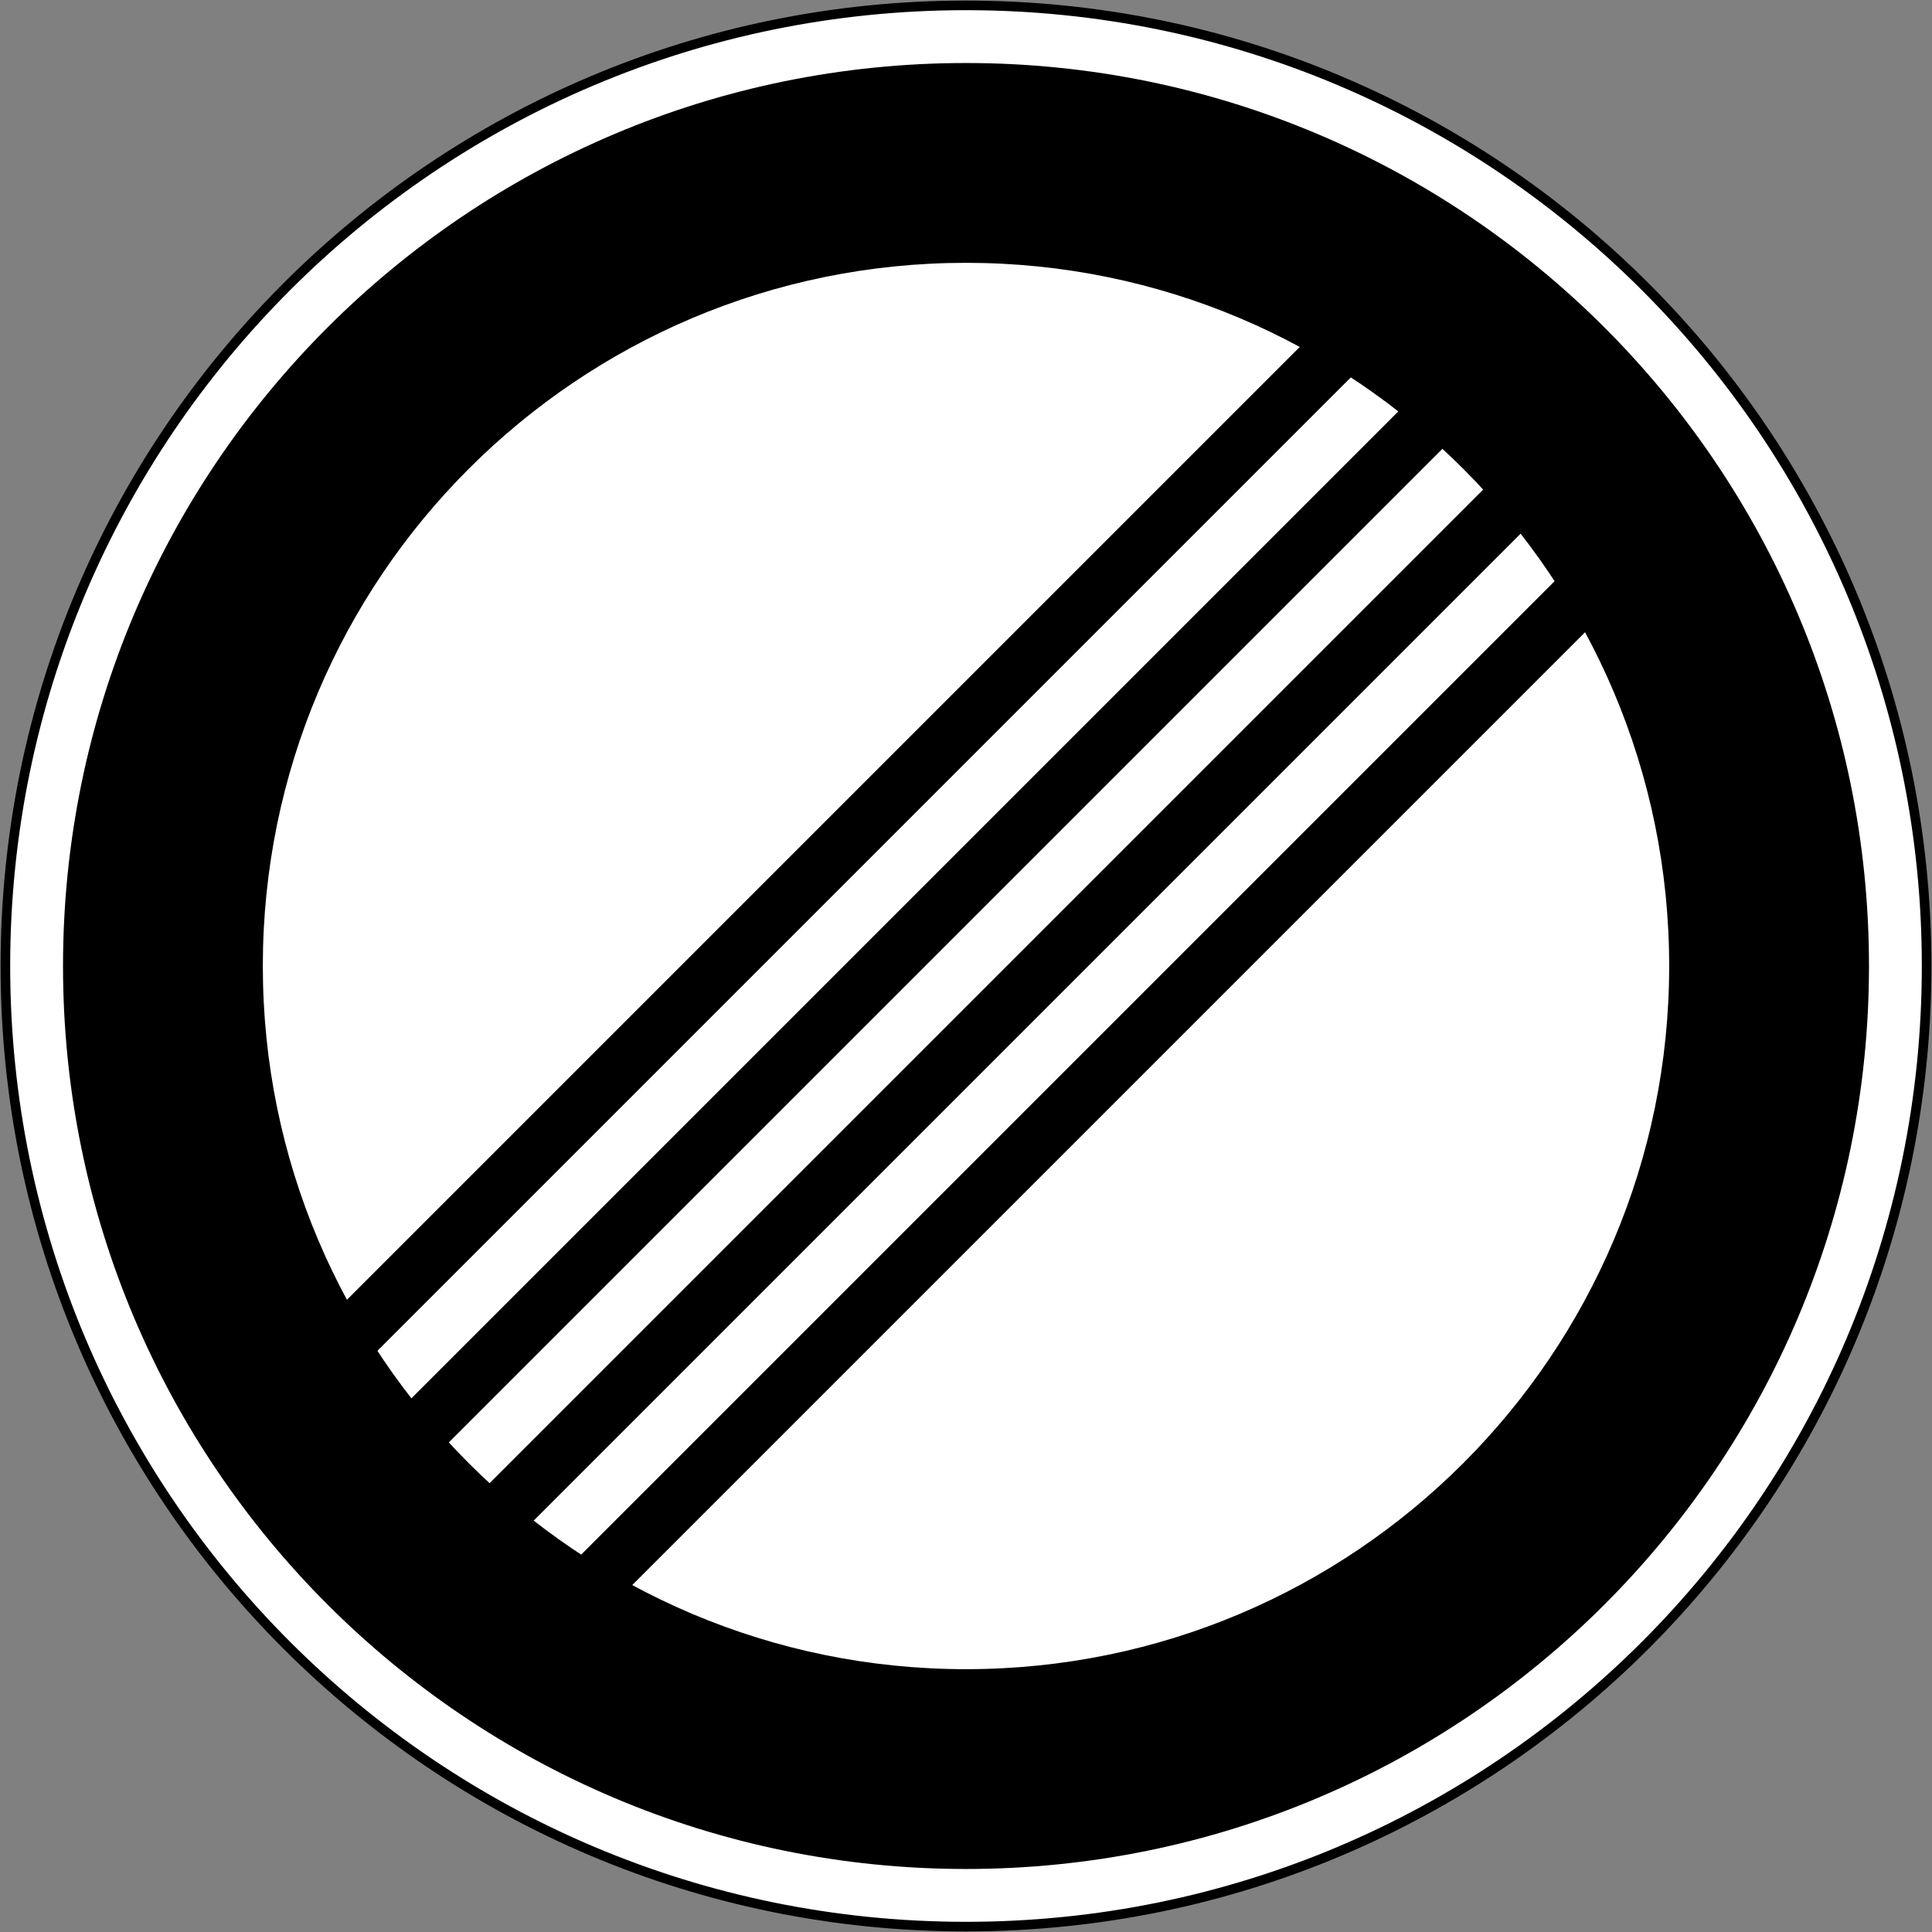
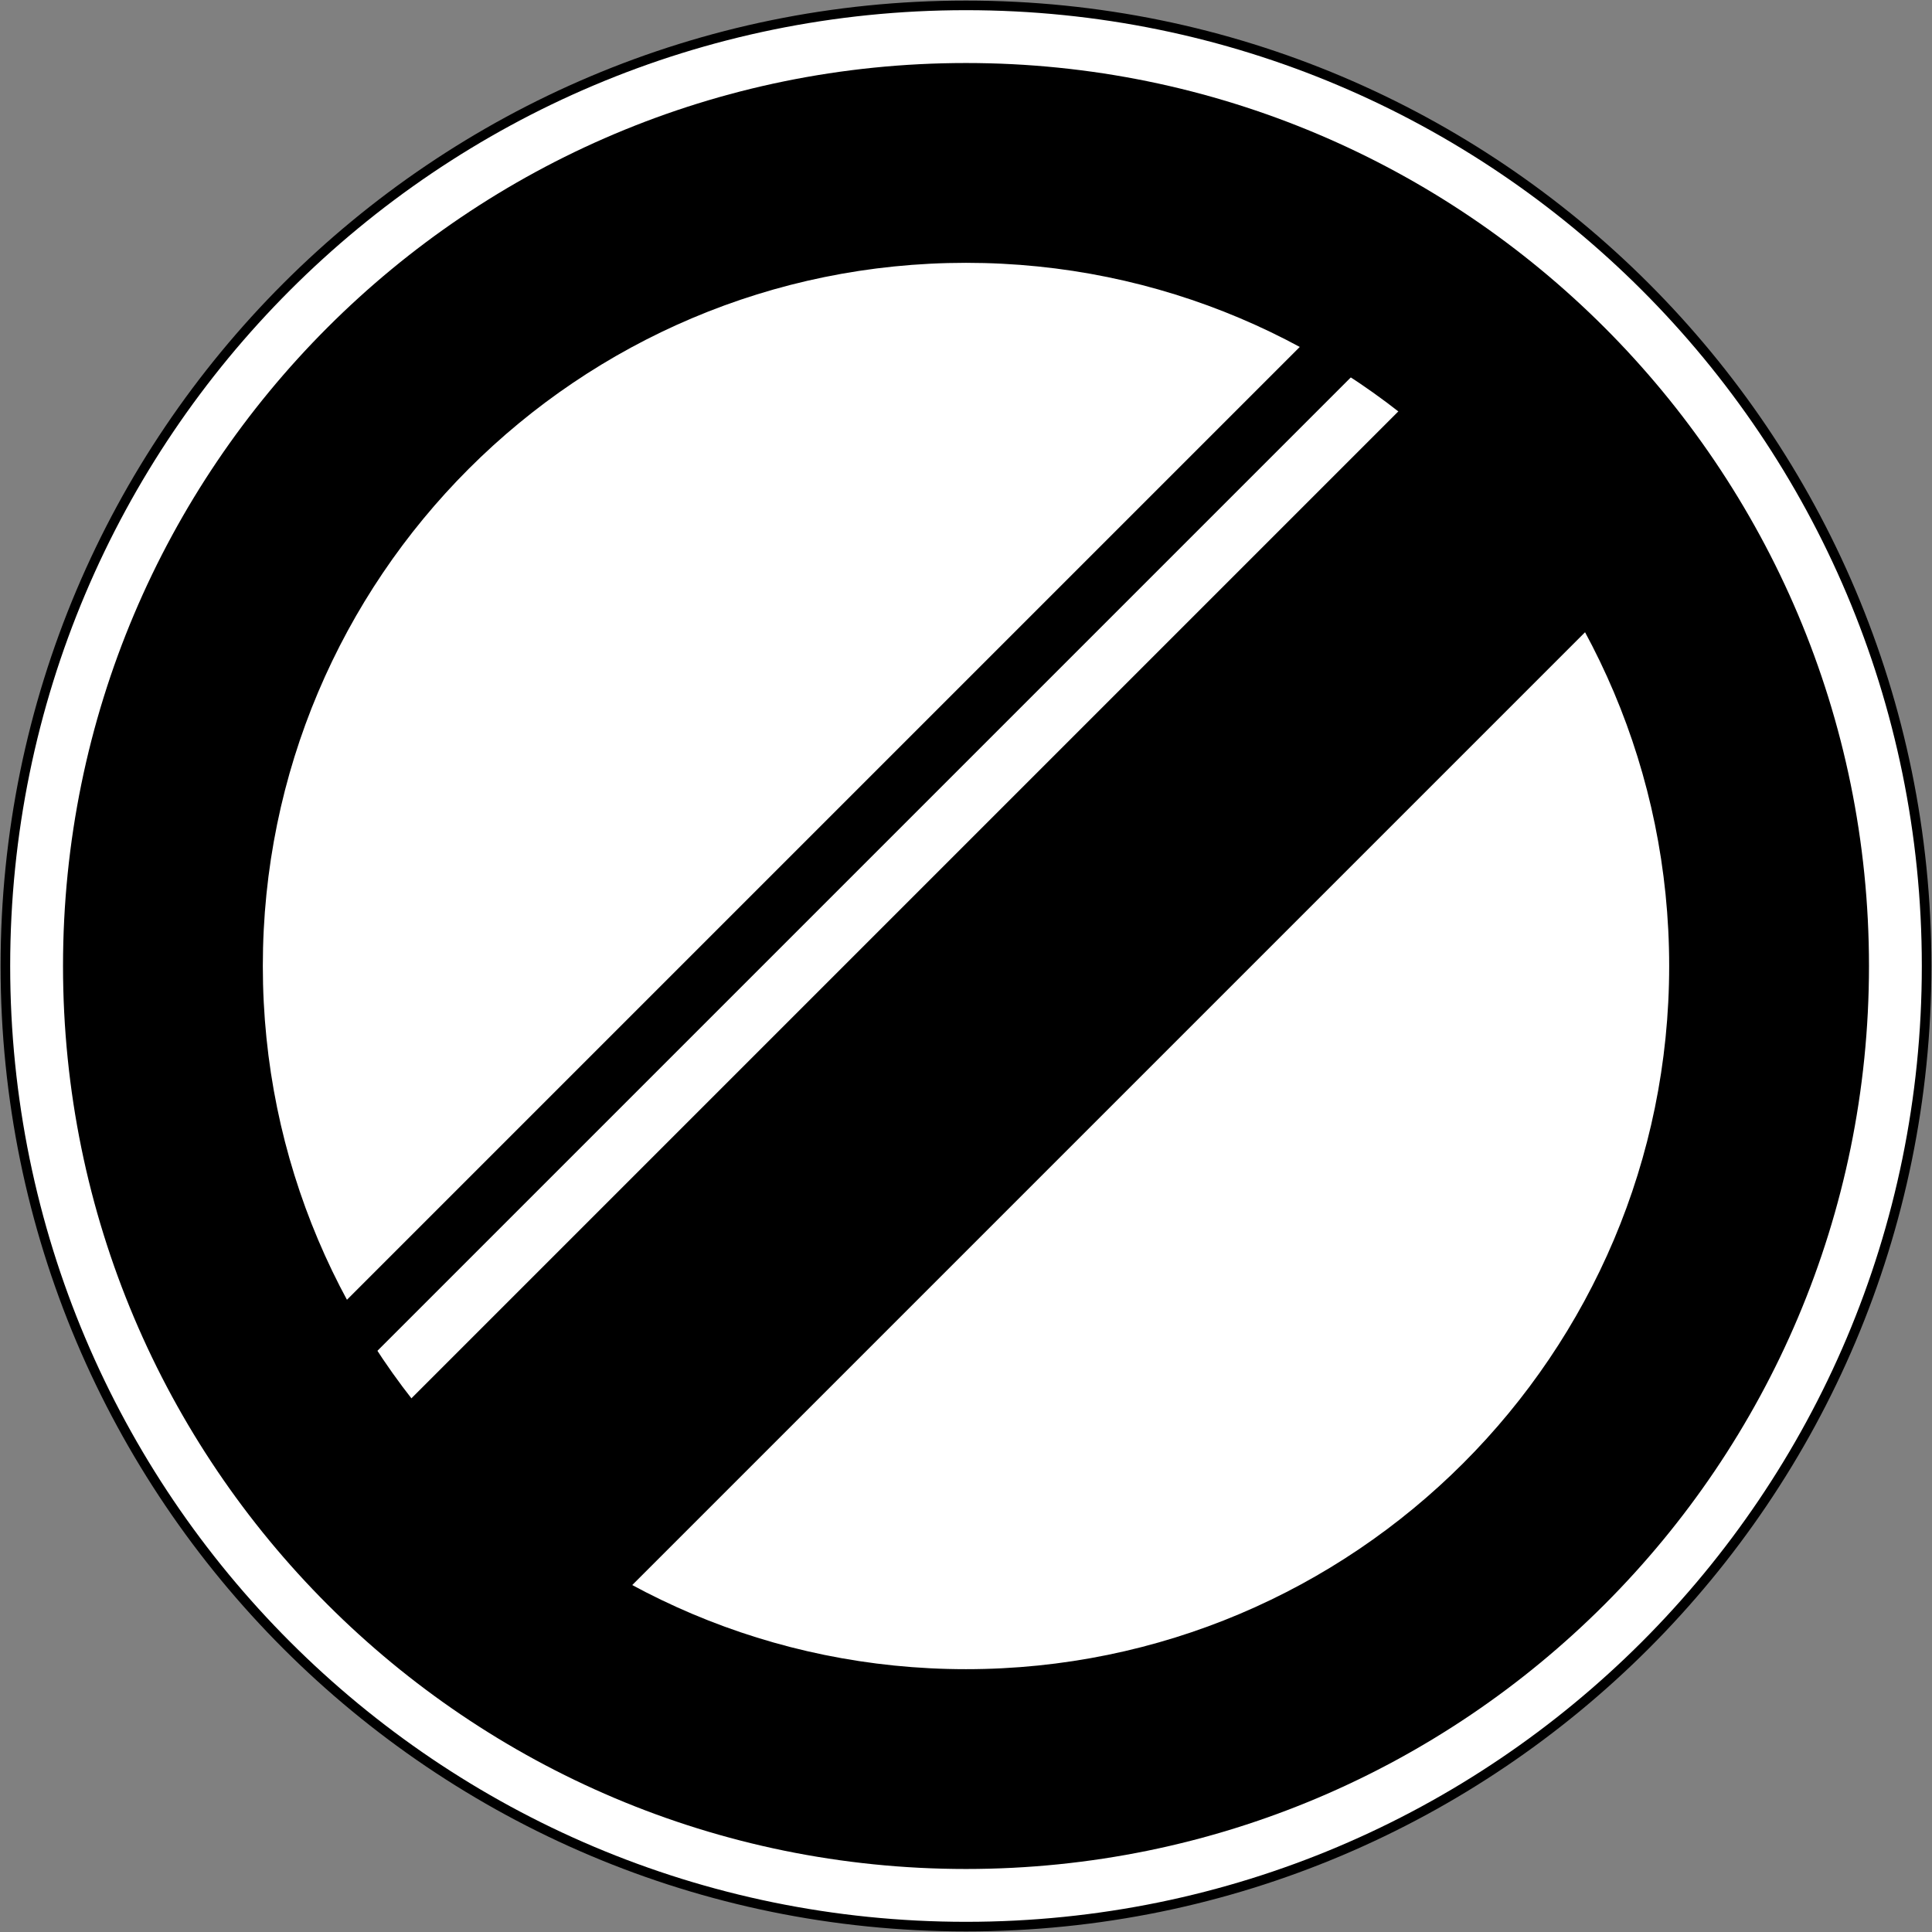
<svg xmlns="http://www.w3.org/2000/svg" xmlns:ns1="http://www.inkscape.org/namespaces/inkscape" xmlns:ns2="http://sodipodi.sourceforge.net/DTD/sodipodi-0.dtd" version="1.1" width="1005.6" height="1005.6" id="svg2" xml:space="preserve" ns1:version="0.48.4 r9939" ns2:docname="Ajax.svg">
  <rect width="100%" height="100%" fill="#808080" stroke="none" />
  <ns2:namedview pagecolor="#ffffff" bordercolor="#666666" borderopacity="1" objecttolerance="10" gridtolerance="10" guidetolerance="10" ns1:pageopacity="0" ns1:pageshadow="2" ns1:window-width="1280" ns1:window-height="1001" id="namedview28" showgrid="false" fit-margin-top="2.8" fit-margin-left="2.8" fit-margin-right="2.8" fit-margin-bottom="2.8" ns1:zoom="0.48162828" ns1:cx="382.0489" ns1:cy="487.28293" ns1:window-x="-8" ns1:window-y="-8" ns1:window-maximized="1" ns1:current-layer="svg2" showguides="true" ns1:guide-bbox="true" />
  <defs id="defs6" />
  <path ns1:connector-curvature="0" style="fill:#ffffff;fill-opacity:1;stroke:#000000;stroke-opacity:1;stroke-width:5;stroke-miterlimit:4;stroke-dasharray:none" d="M 1002.8,502.8 C 1002.8,226.658 778.942,2.8 502.8,2.8 226.657,2.8 2.8,226.658 2.8,502.8 2.8,778.942 226.657,1002.8 502.8,1002.8 c 276.142,0 500,-223.858 500,-500 z" id="path3854" />
  <path ns2:nodetypes="ccccc" ns1:connector-curvature="0" id="path3834" d="M 265.919,888.173 117.427,739.681 739.681,117.427 888.173,265.919 z" style="fill:#000000;fill-opacity:1;stroke:none" />
-   <path style="fill:#ffffff;fill-opacity:1;stroke:none" d="M 244.706,866.96 223.493,845.747 845.747,223.493 866.96,244.706 z" id="path3836" ns1:connector-curvature="0" ns2:nodetypes="ccccc" />
  <path ns2:nodetypes="ccccc" ns1:connector-curvature="0" id="path3838" d="m 138.64,760.894 21.213,21.213 622.254,-622.254 -21.213,-21.213 z" style="fill:#ffffff;fill-opacity:1;stroke:none" />
-   <path ns2:nodetypes="ccccc" ns1:connector-curvature="0" id="path3840" d="m 202.279,824.534 -21.213,-21.213 622.254,-622.254 21.213,21.213 z" style="fill:#ffffff;fill-opacity:1;stroke:none" />
  <path id="path3884" d="m 32.8,502.8 c 0,259.574 210.426,470 470,470 259.574,0 470,-210.426 470,-470 0,-259.574 -210.426,-470 -470,-470 -259.574,0 -470,210.426 -470,470 z m 104,0 c 0,-202.136 163.864,-366 366,-366 202.136,0 366,163.864 366,366 0,202.136 -163.864,366 -366,366 -202.136,0 -366,-163.864 -366,-366 z" style="fill:#000000;fill-opacity:1;stroke:none" ns1:connector-curvature="0" />
</svg>